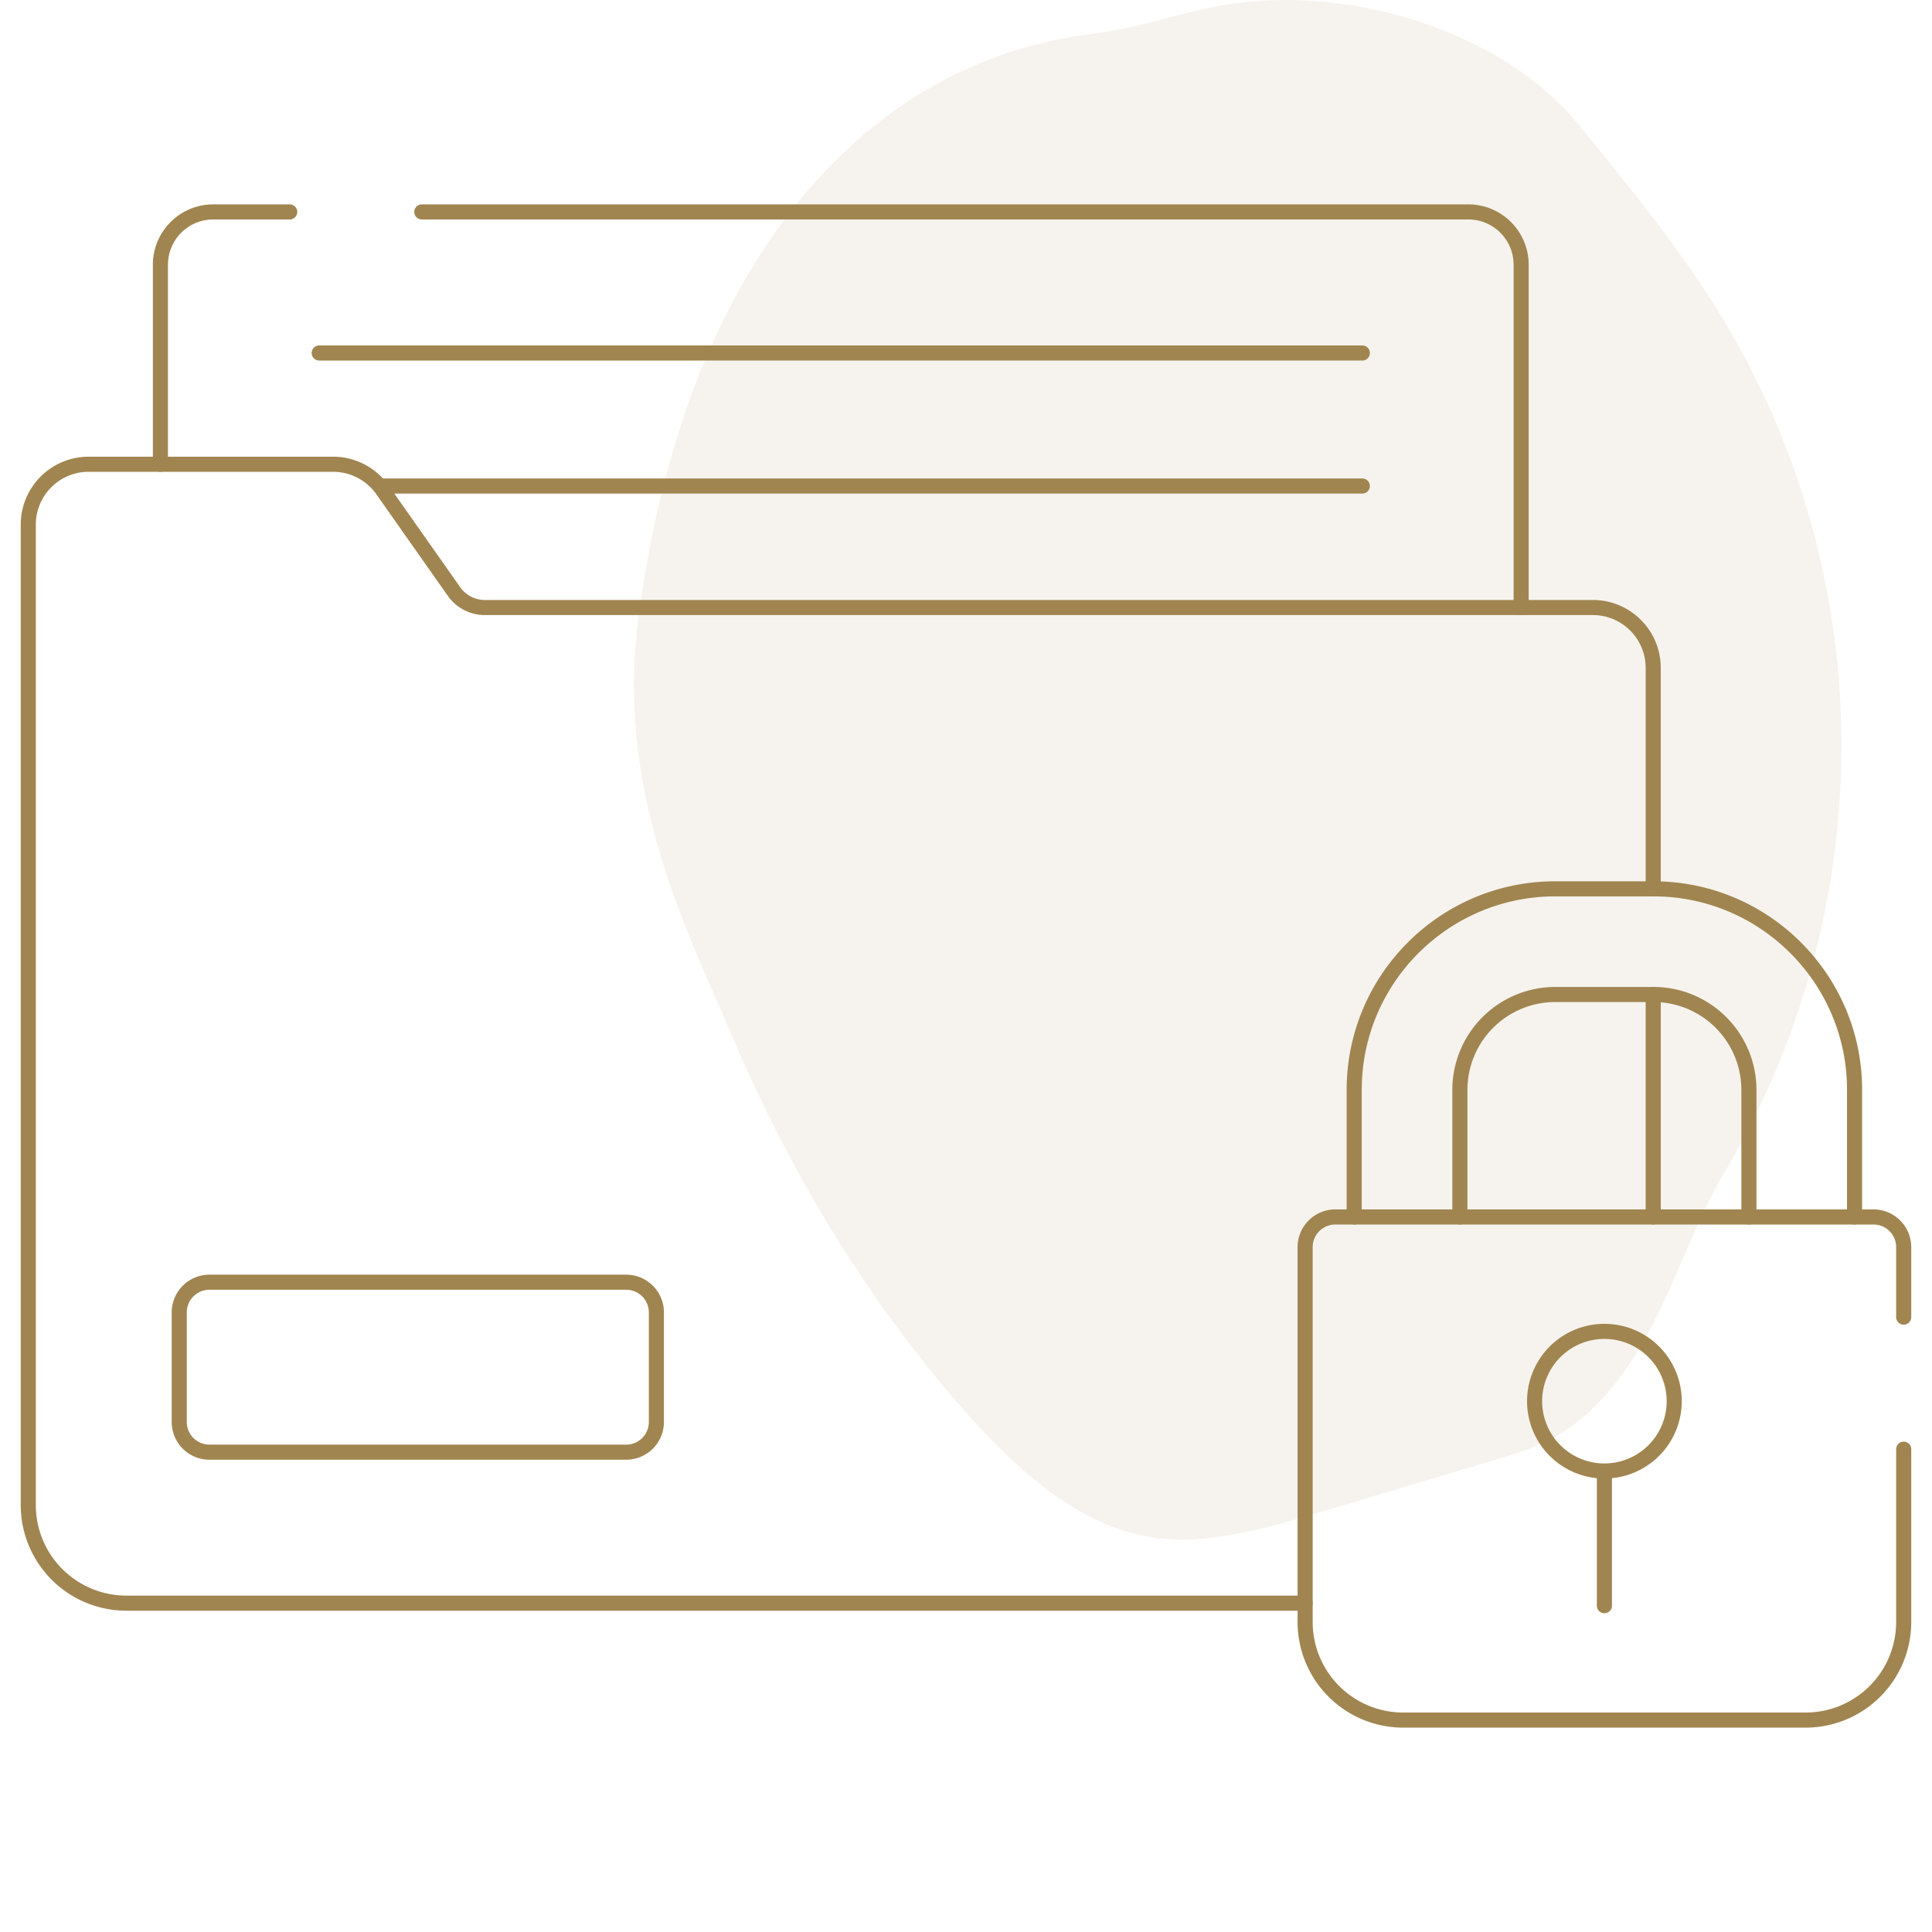
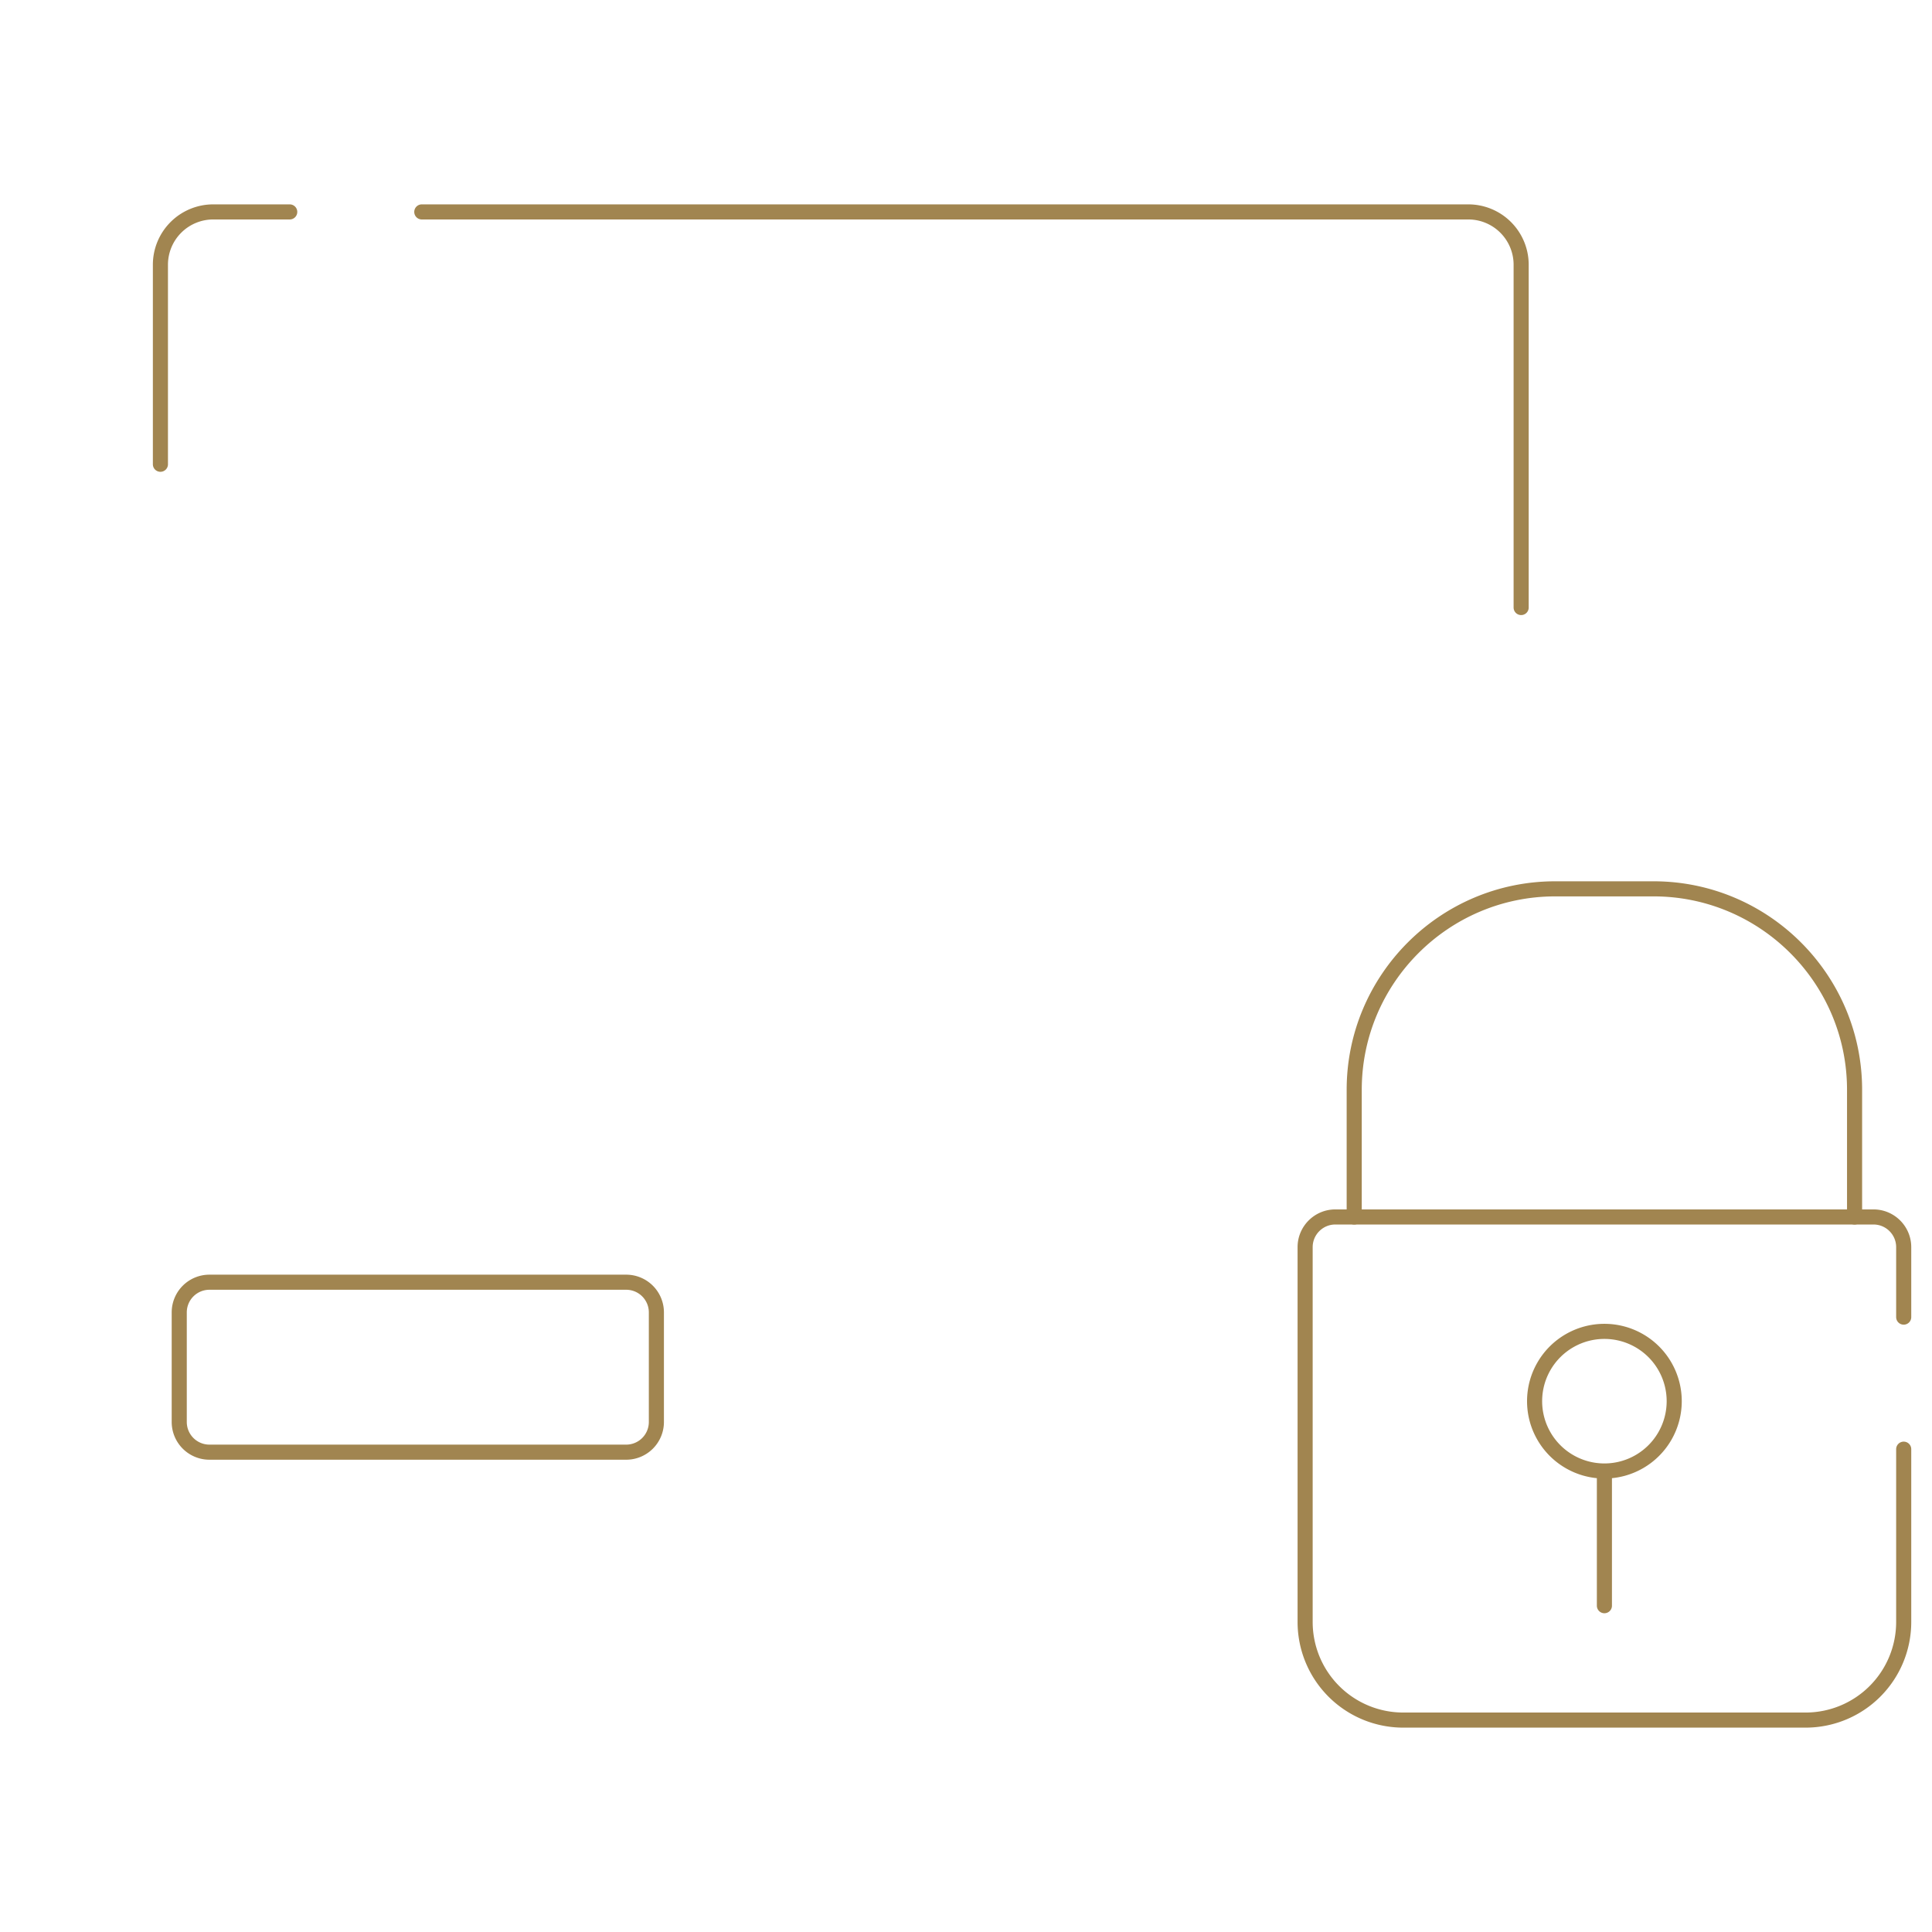
<svg xmlns="http://www.w3.org/2000/svg" width="128" height="128" viewBox="0 0 128 128" fill="none">
-   <path opacity=".1" d="M42.31 40.811c-1.59 11.668 3.311 21.035 6.088 27.593 4.122 9.728 9.193 17.736 14.831 24.294 3.98 4.63 8.337 8.614 13.57 9.218 3.52.407 7.336-.73 11.12-1.862q5.599-1.677 11.198-3.35c2.101-.628 4.26-1.294 6.4-3.385 4.541-4.436 5.747-10.596 8.782-15.726a55.3 55.3 0 0 0 6.86-18.57c2.304-13.071-.116-26.84-7.378-38.494-2.691-4.315-5.969-8.327-9.239-12.328-4.94-6.05-15.02-9.274-23.377-7.878-3.012.502-5.625 1.521-8.724 1.909-1.924.241-3.797.64-5.618 1.25-11.381 3.803-17.942 13.835-21.318 23.524-1.567 4.498-2.561 9.142-3.198 13.805z" fill="#A18550" />
  <path d="M126.125 96.012v11.448a6.5 6.5 0 0 1-6.5 6.5H92.968a6.5 6.5 0 0 1-6.5-6.5V82.627c0-1.102.895-2 2-2h35.657c1.105 0 2 .898 2 2v4.635" stroke="#A18550" stroke-miterlimit="10" stroke-linecap="round" stroke-linejoin="round" />
-   <path d="M96.72 80.628v-8.425a6.324 6.324 0 0 1 6.317-6.315h6.515a6.323 6.323 0 0 1 6.318 6.314v8.426" stroke="#A18550" stroke-miterlimit="10" stroke-linecap="round" stroke-linejoin="round" />
  <path d="M89.72 80.628v-8.426c0-7.342 5.975-13.314 13.317-13.314h6.515c7.345 0 13.318 5.972 13.318 13.314v8.426m-16.574 16.829a4.625 4.625 0 1 0 0-9.25 4.625 4.625 0 0 0 0 9.25m0 0v8.924M11.875 94.212V86.95a2 2 0 0 1 2-2h27.612a2 2 0 0 1 2 2v7.26a2 2 0 0 1-2 2H13.875a2 2 0 0 1-2-2m16.07-80.17H97.28a3.5 3.5 0 0 1 3.5 3.5v22.71m-90.152-9.492V17.54a3.5 3.5 0 0 1 3.5-3.5h5.067" stroke="#A18550" stroke-miterlimit="10" stroke-linecap="round" stroke-linejoin="round" />
-   <path d="M86.468 106.213H8.374a6.5 6.5 0 0 1-6.5-6.5V34.758c0-2.21 1.79-4 4-4h16.198a4 4 0 0 1 3.27 1.7l4.735 6.73a2.5 2.5 0 0 0 2.045 1.062h73.407c2.21 0 4 1.79 4 4v14.638m.001 21.74v-14.74M21.148 23.386h69.11m-.001 8.814H25.144" stroke="#A18550" stroke-miterlimit="10" stroke-linecap="round" stroke-linejoin="round" />
</svg>